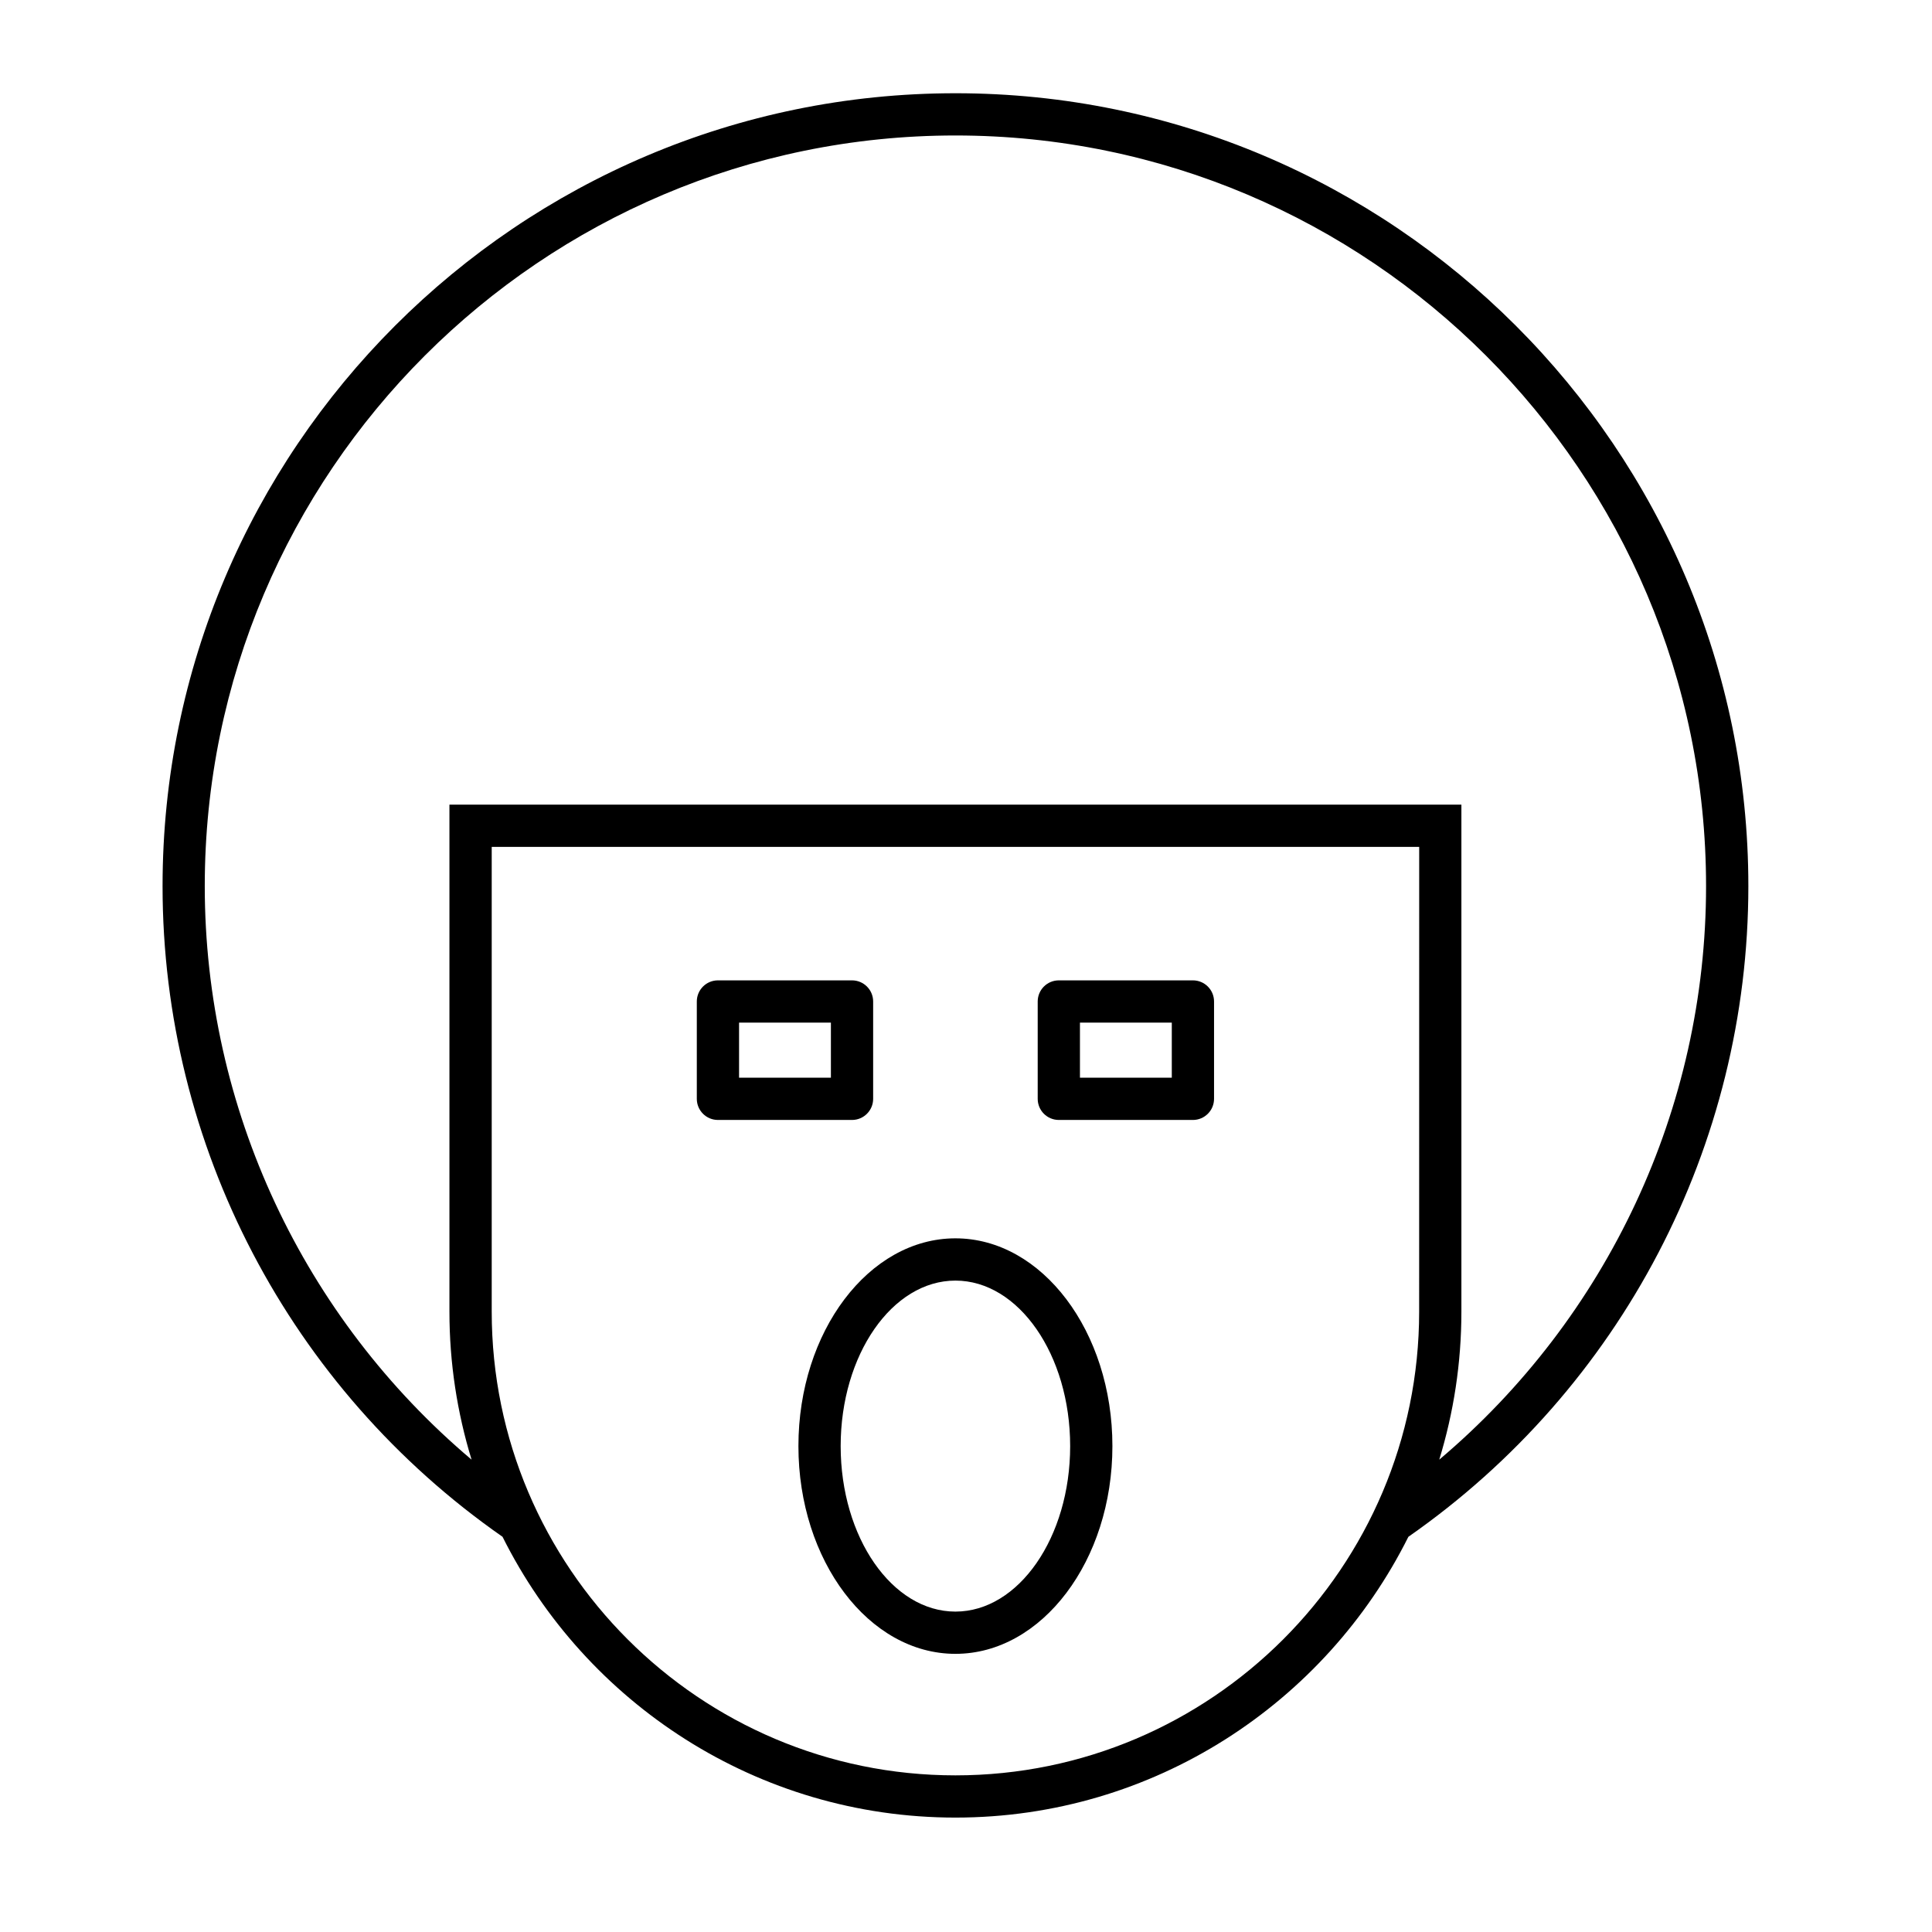
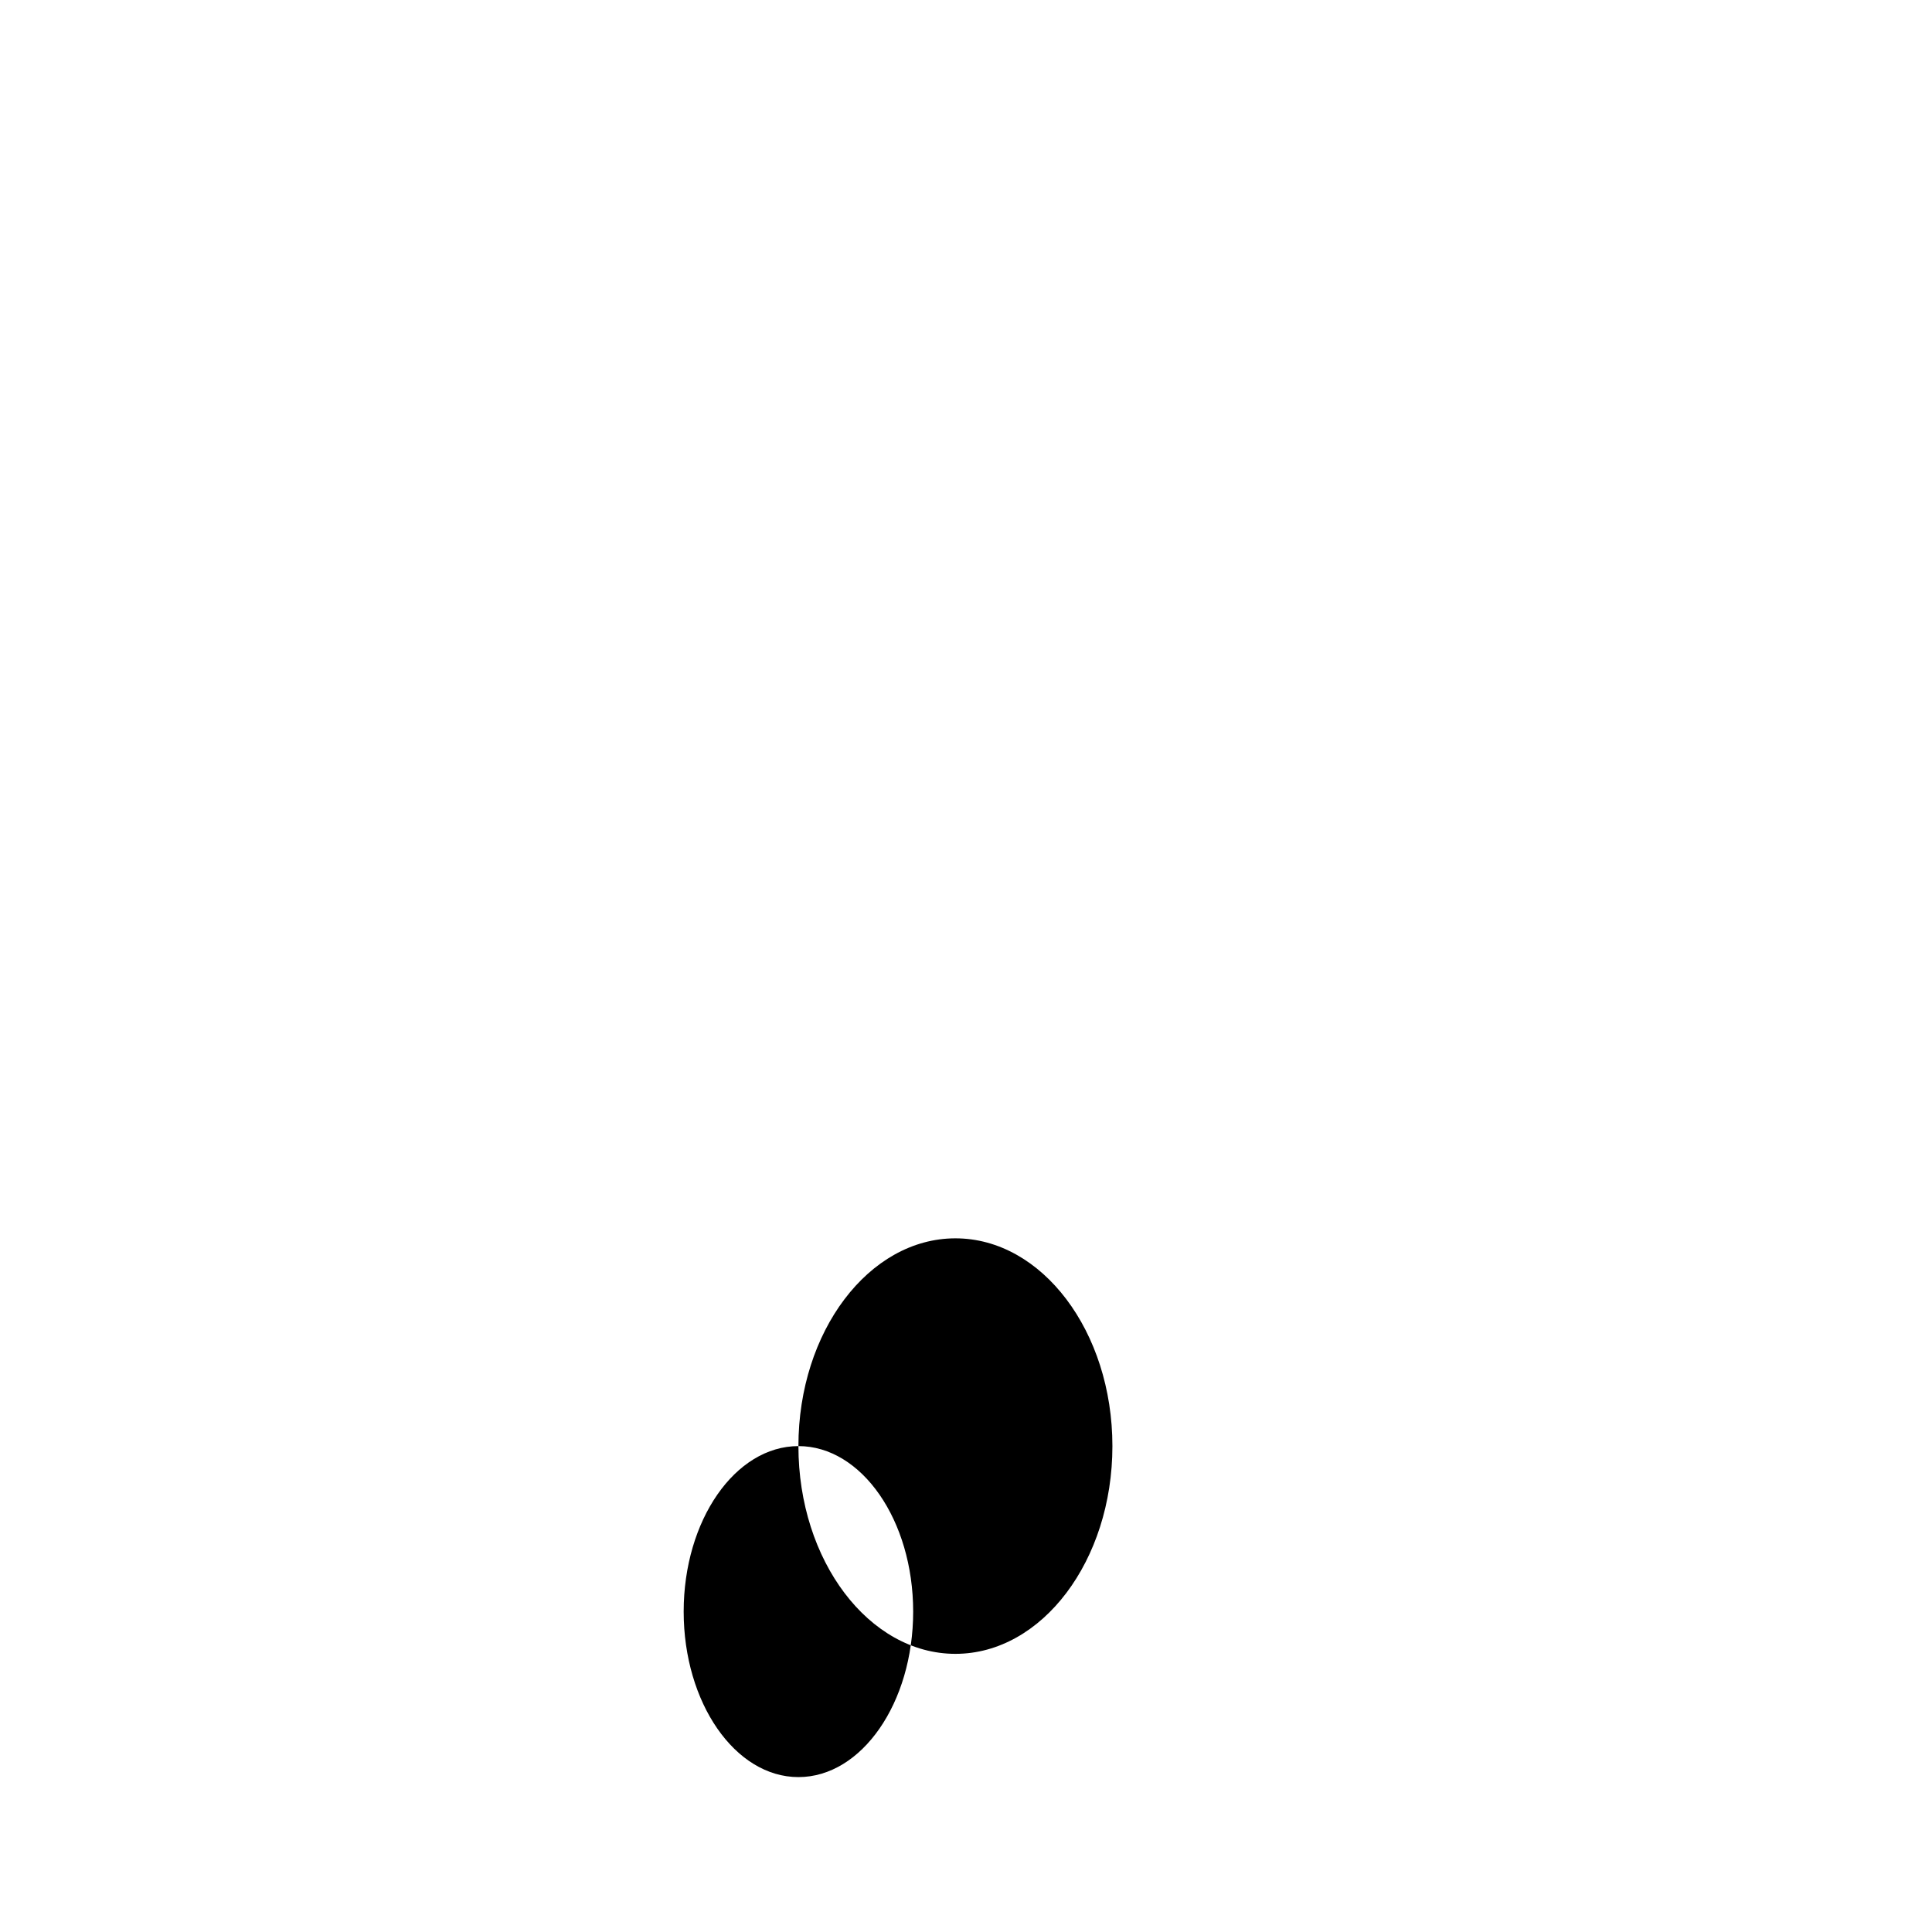
<svg xmlns="http://www.w3.org/2000/svg" fill="#000000" width="800px" height="800px" version="1.1" viewBox="144 144 512 512">
  <g>
-     <path d="m397.2 168.71c-115.86 0-210.12 94.262-210.12 210.12 0 68.77 33.664 133.09 90.094 172.43 21.996 44.066 67.523 74.418 120.03 74.418 52.504 0 98.031-30.348 120.03-74.41 56.43-39.348 90.098-103.67 90.098-172.44 0-115.86-94.262-210.12-210.12-210.12zm122.89 322.89c0 67.762-55.129 122.89-122.89 122.89s-122.89-55.129-122.89-122.89v-123.16h245.79zm5.328 39.223c3.805-12.414 5.867-25.578 5.867-39.223v-134.36h-268.18v134.36c0 13.641 2.062 26.809 5.867 39.223-44.559-37.625-70.707-93.062-70.707-151.99 0-109.69 89.242-198.93 198.93-198.93s198.93 89.242 198.93 198.93c0 58.926-26.148 114.36-70.707 151.99z" />
-     <path d="m334.26 440.8h35.535c3.09 0 5.598-2.508 5.598-5.598v-25.797c0-3.09-2.508-5.598-5.598-5.598h-35.535c-3.09 0-5.598 2.508-5.598 5.598v25.797c0 3.09 2.508 5.598 5.598 5.598zm5.598-25.797h24.34v14.602h-24.34z" />
-     <path d="m424.6 440.8h35.535c3.09 0 5.598-2.508 5.598-5.598v-25.797c0-3.09-2.508-5.598-5.598-5.598h-35.535c-3.09 0-5.598 2.508-5.598 5.598v25.797c0 3.09 2.508 5.598 5.598 5.598zm5.598-25.797h24.34v14.602h-24.34z" />
-     <path d="m355.59 527.23c0 30.355 18.664 55.055 41.605 55.055 22.941 0 41.605-24.699 41.605-55.055 0-30.359-18.664-55.059-41.605-55.059-22.941 0-41.605 24.699-41.605 55.059zm41.605-43.859c16.766 0 30.41 19.676 30.41 43.863 0 24.18-13.645 43.855-30.41 43.855s-30.41-19.676-30.41-43.859c0.004-24.184 13.645-43.859 30.41-43.859z" />
+     <path d="m355.59 527.23c0 30.355 18.664 55.055 41.605 55.055 22.941 0 41.605-24.699 41.605-55.055 0-30.359-18.664-55.059-41.605-55.059-22.941 0-41.605 24.699-41.605 55.059zc16.766 0 30.41 19.676 30.41 43.863 0 24.18-13.645 43.855-30.41 43.855s-30.41-19.676-30.41-43.859c0.004-24.184 13.645-43.859 30.41-43.859z" />
  </g>
</svg>